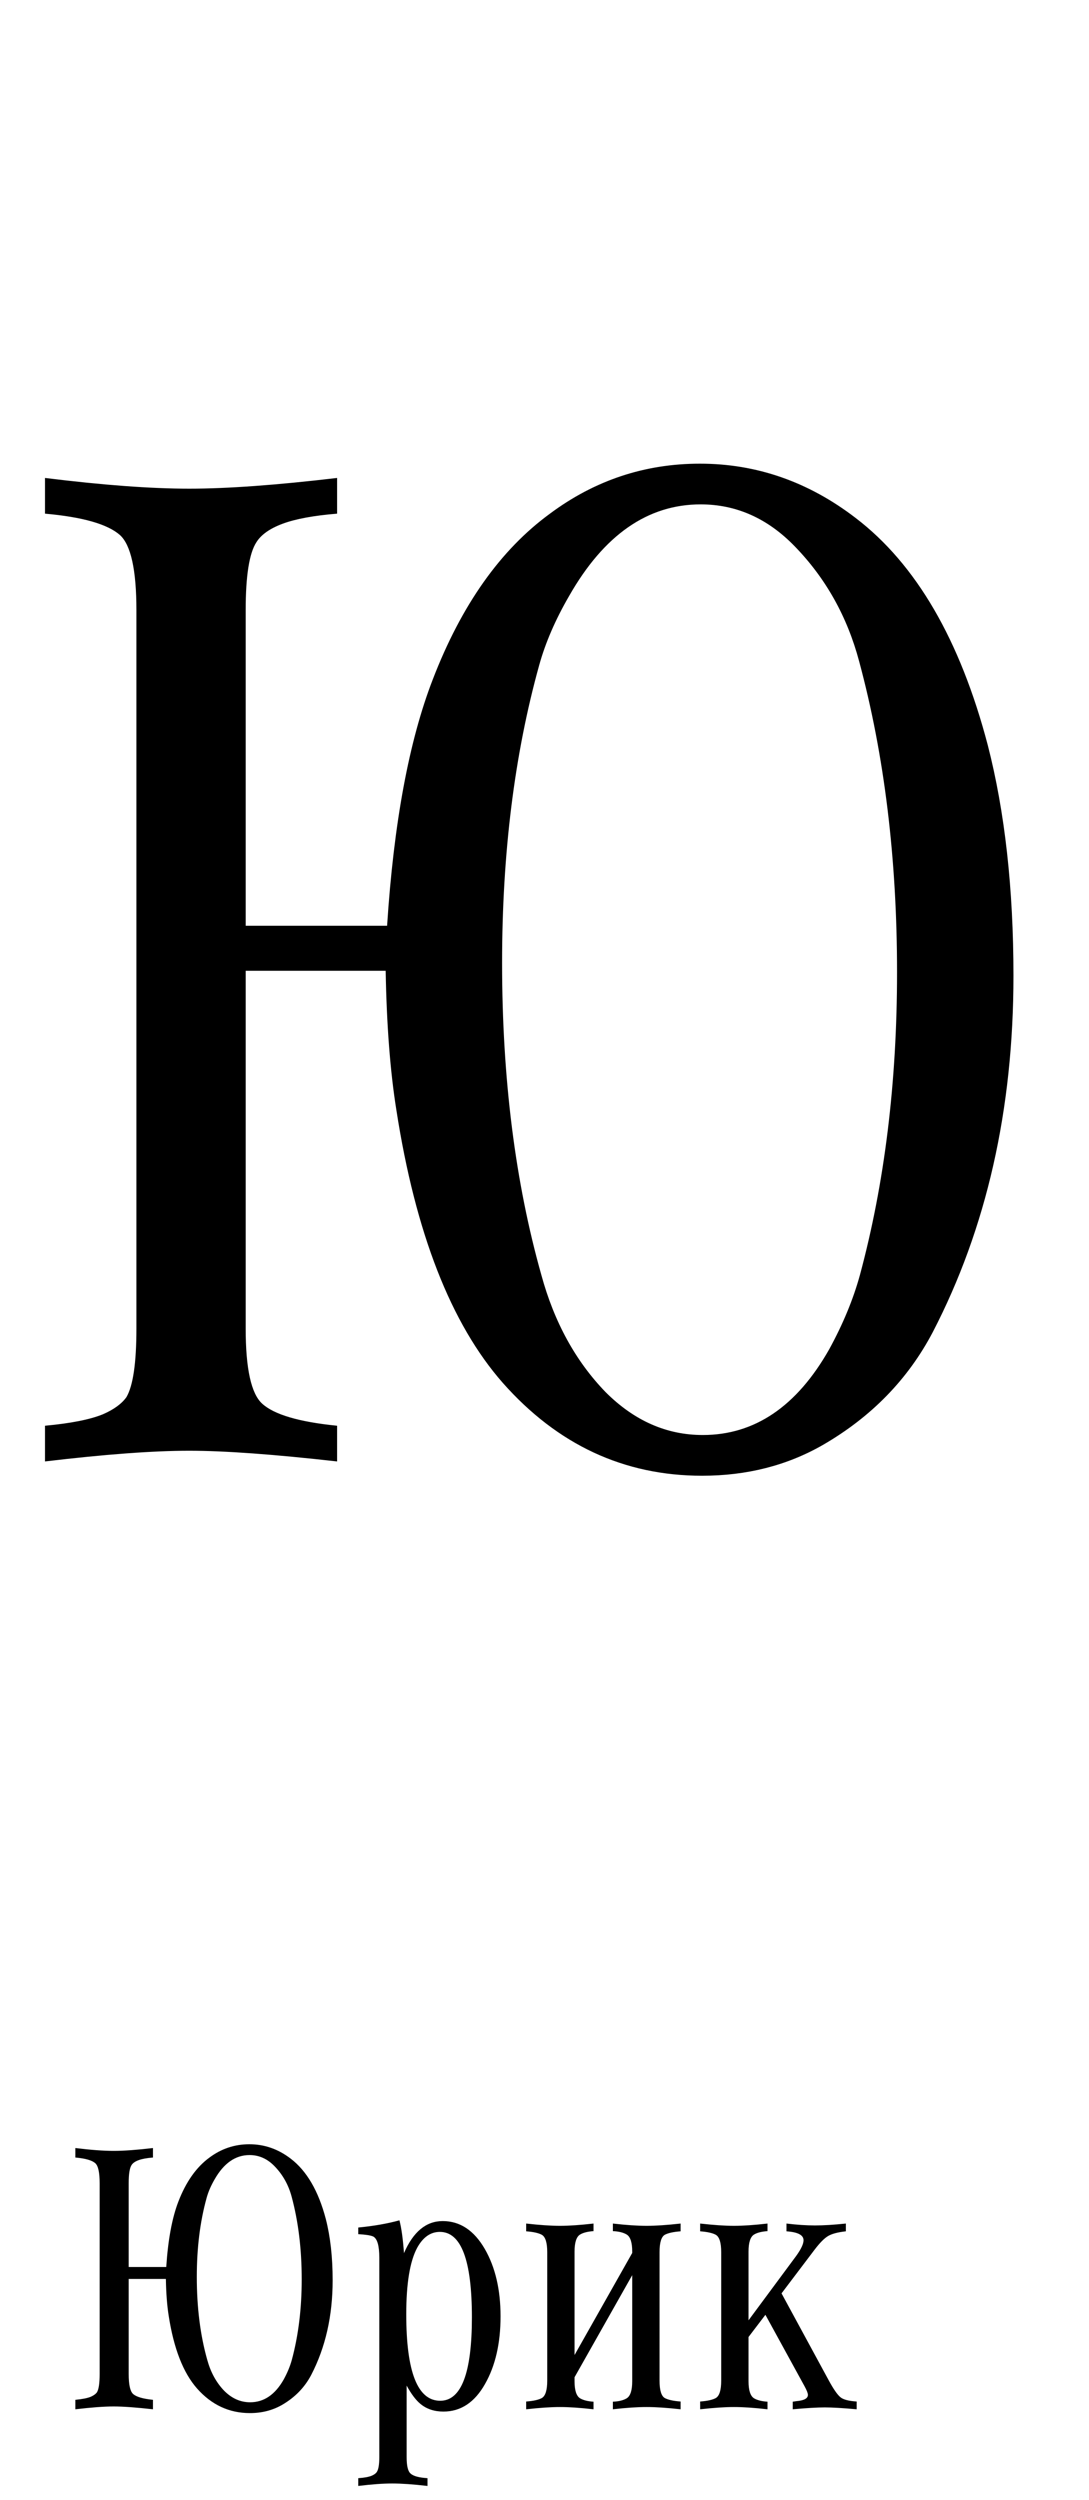
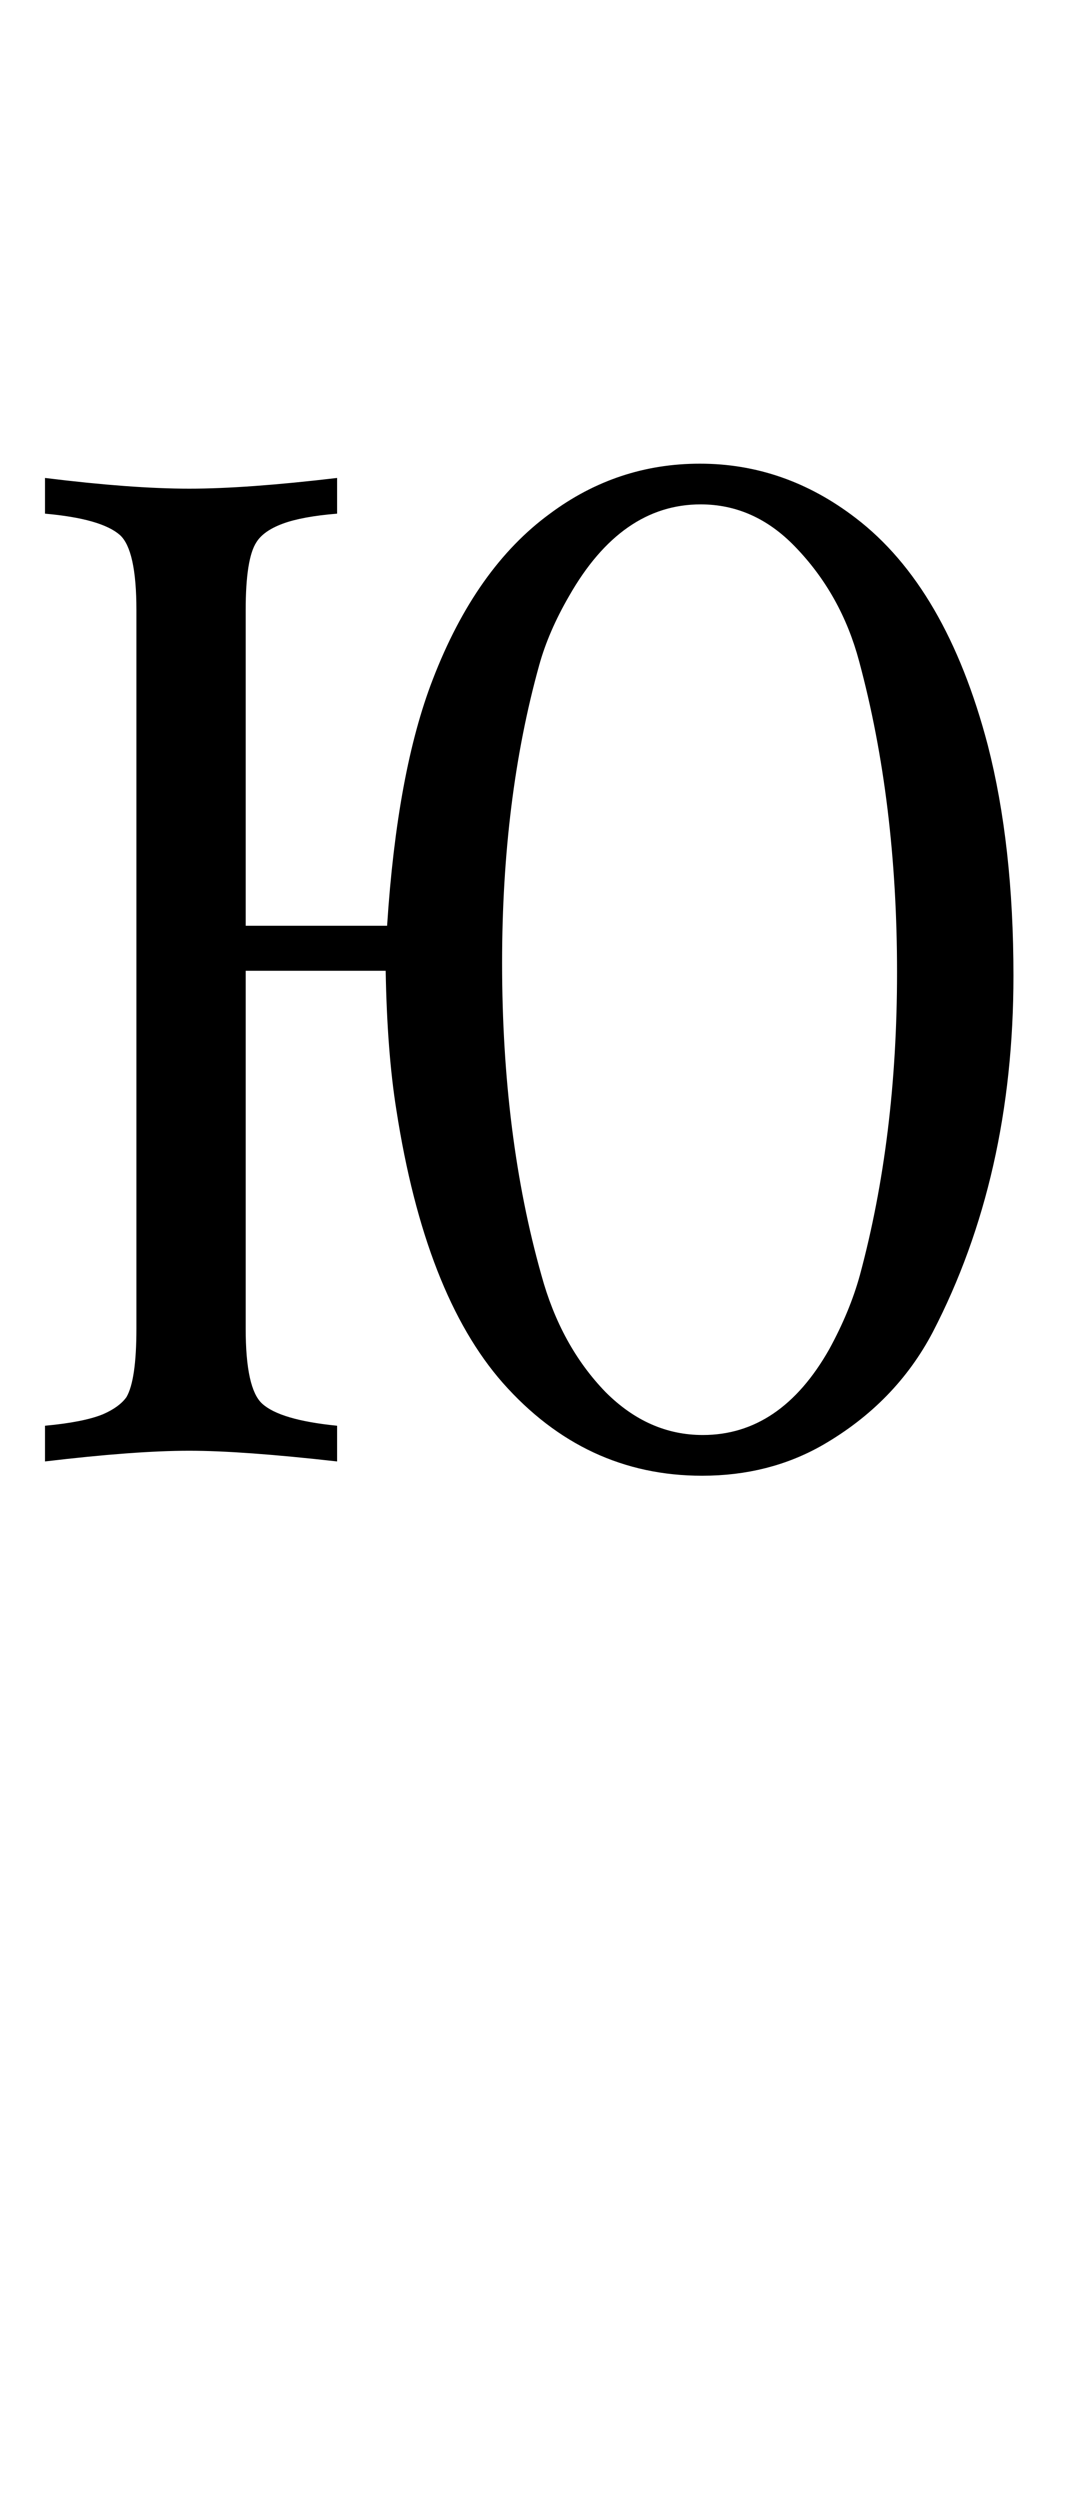
<svg xmlns="http://www.w3.org/2000/svg" width="71" height="163" viewBox="0 0 71 163" fill="none">
  <path d="M25.238 60.356C25.672 53.651 26.666 48.296 28.218 44.291C30.081 39.449 32.626 35.848 35.855 33.488C38.773 31.315 42.032 30.229 45.633 30.229C49.327 30.229 52.711 31.409 55.784 33.768C59.727 36.779 62.598 41.715 64.399 48.575C65.516 52.921 66.075 57.935 66.075 63.616C66.075 72.339 64.321 80.084 60.813 86.851C59.199 89.924 56.809 92.377 53.642 94.208C51.314 95.543 48.691 96.211 45.773 96.211C40.682 96.211 36.351 94.193 32.781 90.157C29.398 86.308 27.085 80.379 25.843 72.37C25.44 69.855 25.207 66.829 25.145 63.29H16.018V86.618C16.018 89.226 16.375 90.856 17.089 91.508C17.865 92.222 19.495 92.703 21.978 92.951V95.279C17.85 94.814 14.637 94.581 12.34 94.581C9.98 94.581 6.845 94.814 2.934 95.279V92.951C4.61 92.796 5.867 92.548 6.705 92.206C7.419 91.896 7.931 91.523 8.242 91.089C8.677 90.344 8.894 88.853 8.894 86.618V39.775C8.894 37.167 8.537 35.537 7.823 34.885C7.016 34.171 5.386 33.706 2.934 33.488V31.16C6.69 31.626 9.825 31.859 12.34 31.859C14.823 31.859 18.036 31.626 21.978 31.16V33.488C20.457 33.612 19.278 33.83 18.439 34.14C17.601 34.451 17.027 34.854 16.717 35.351C16.251 36.065 16.018 37.539 16.018 39.775V60.356H25.238ZM45.68 32.883C42.234 32.883 39.378 34.87 37.112 38.843C36.212 40.395 35.56 41.901 35.156 43.36C33.542 49.165 32.735 55.638 32.735 62.777C32.735 70.29 33.589 77.073 35.296 83.126C36.134 86.199 37.531 88.745 39.487 90.763C41.349 92.625 43.46 93.556 45.819 93.556C49.203 93.556 51.95 91.694 54.061 87.969C54.962 86.323 55.629 84.709 56.064 83.126C57.678 77.135 58.485 70.554 58.485 63.383C58.485 55.995 57.662 49.243 56.017 43.127C55.241 40.209 53.844 37.71 51.826 35.63C50.057 33.799 48.008 32.883 45.68 32.883Z" fill="black" />
-   <path d="M10.839 147.797C10.955 146.016 11.219 144.593 11.631 143.529C12.126 142.243 12.802 141.286 13.659 140.66C14.435 140.082 15.301 139.794 16.257 139.794C17.238 139.794 18.137 140.107 18.954 140.734C20.001 141.534 20.764 142.845 21.242 144.667C21.539 145.822 21.688 147.154 21.688 148.663C21.688 150.98 21.222 153.038 20.29 154.835C19.861 155.652 19.226 156.303 18.385 156.79C17.766 157.144 17.069 157.322 16.294 157.322C14.942 157.322 13.791 156.786 12.843 155.714C11.944 154.691 11.33 153.116 11 150.988C10.893 150.32 10.831 149.516 10.815 148.576H8.39V154.773C8.39 155.466 8.485 155.899 8.674 156.072C8.881 156.262 9.314 156.39 9.973 156.456V157.074C8.877 156.951 8.023 156.889 7.413 156.889C6.786 156.889 5.953 156.951 4.914 157.074V156.456C5.359 156.414 5.693 156.349 5.916 156.258C6.106 156.175 6.242 156.076 6.324 155.961C6.44 155.763 6.497 155.367 6.497 154.773V142.329C6.497 141.637 6.403 141.204 6.213 141.031C5.998 140.841 5.566 140.717 4.914 140.66V140.041C5.912 140.165 6.745 140.227 7.413 140.227C8.072 140.227 8.926 140.165 9.973 140.041V140.66C9.569 140.692 9.256 140.75 9.033 140.833C8.811 140.915 8.658 141.022 8.576 141.154C8.452 141.344 8.39 141.736 8.39 142.329V147.797H10.839ZM16.27 140.499C15.354 140.499 14.595 141.026 13.993 142.082C13.754 142.494 13.581 142.894 13.474 143.282C13.045 144.824 12.831 146.543 12.831 148.44C12.831 150.436 13.057 152.238 13.511 153.846C13.734 154.662 14.105 155.338 14.624 155.874C15.119 156.369 15.68 156.617 16.307 156.617C17.206 156.617 17.935 156.122 18.496 155.132C18.735 154.695 18.913 154.266 19.028 153.846C19.457 152.254 19.671 150.506 19.671 148.601C19.671 146.638 19.453 144.845 19.016 143.22C18.809 142.445 18.438 141.781 17.902 141.229C17.432 140.742 16.888 140.499 16.27 140.499ZM23.357 145.657V145.224C24.372 145.125 25.267 144.968 26.042 144.754C26.174 145.257 26.273 145.97 26.338 146.894C26.941 145.5 27.782 144.803 28.862 144.803C29.992 144.803 30.907 145.41 31.608 146.622C32.292 147.809 32.635 149.273 32.635 151.013C32.635 152.77 32.297 154.242 31.62 155.429C30.944 156.625 30.041 157.223 28.912 157.223C28.309 157.223 27.806 157.054 27.402 156.715C27.105 156.468 26.809 156.072 26.512 155.528V160.191C26.512 160.752 26.594 161.107 26.759 161.255C26.941 161.428 27.312 161.531 27.872 161.564V162.072C26.941 161.964 26.174 161.911 25.572 161.911C24.97 161.911 24.232 161.964 23.357 162.072V161.564C23.745 161.54 24.038 161.486 24.236 161.404C24.392 161.338 24.504 161.255 24.57 161.156C24.677 160.991 24.73 160.67 24.73 160.191V147.191C24.73 146.399 24.594 145.937 24.322 145.805C24.149 145.731 23.828 145.682 23.357 145.657ZM28.676 145.508C28.074 145.508 27.584 145.851 27.204 146.535C26.726 147.418 26.487 148.865 26.487 150.877C26.487 154.637 27.225 156.518 28.701 156.518C30.078 156.518 30.767 154.703 30.767 151.075C30.767 147.364 30.07 145.508 28.676 145.508ZM41.219 148.329L37.459 154.984V155.243C37.459 155.837 37.579 156.208 37.818 156.357C38.024 156.48 38.317 156.555 38.696 156.579V157.074C37.83 156.975 37.1 156.926 36.507 156.926C35.921 156.926 35.187 156.975 34.305 157.074V156.567C34.767 156.534 35.105 156.46 35.319 156.344C35.558 156.212 35.678 155.833 35.678 155.206V146.832C35.678 146.205 35.558 145.826 35.319 145.694C35.105 145.579 34.767 145.504 34.305 145.471V144.964C35.187 145.063 35.921 145.113 36.507 145.113C37.1 145.113 37.83 145.063 38.696 144.964V145.459C38.317 145.484 38.024 145.558 37.818 145.682C37.579 145.83 37.459 146.201 37.459 146.795V153.536L41.219 146.882V146.795C41.219 146.201 41.1 145.83 40.861 145.682C40.646 145.55 40.345 145.475 39.958 145.459V144.964C40.815 145.063 41.549 145.113 42.16 145.113C42.753 145.113 43.491 145.063 44.374 144.964V145.471C43.912 145.504 43.57 145.579 43.347 145.694C43.116 145.826 43.001 146.205 43.001 146.832V155.206C43.001 155.833 43.116 156.212 43.347 156.344C43.57 156.46 43.912 156.534 44.374 156.567V157.074C43.491 156.975 42.753 156.926 42.16 156.926C41.549 156.926 40.815 156.975 39.958 157.074V156.579C40.345 156.563 40.646 156.489 40.861 156.357C41.1 156.208 41.219 155.837 41.219 155.243V148.329ZM48.802 152.361V155.243C48.802 155.837 48.922 156.208 49.161 156.357C49.367 156.48 49.66 156.555 50.039 156.579V157.074C49.181 156.975 48.452 156.926 47.85 156.926C47.264 156.926 46.53 156.975 45.648 157.074V156.567C46.11 156.534 46.448 156.46 46.662 156.344C46.901 156.212 47.021 155.833 47.021 155.206V146.832C47.021 146.205 46.901 145.826 46.662 145.694C46.448 145.579 46.11 145.504 45.648 145.471V144.964C46.53 145.063 47.264 145.113 47.85 145.113C48.452 145.113 49.181 145.063 50.039 144.964V145.459C49.66 145.484 49.367 145.558 49.161 145.682C48.922 145.83 48.802 146.201 48.802 146.795V151.273L51.907 147.079C52.228 146.634 52.389 146.292 52.389 146.053C52.389 145.715 52.018 145.521 51.276 145.471V144.964C51.961 145.047 52.579 145.088 53.132 145.088C53.692 145.088 54.364 145.047 55.148 144.964V145.471C54.62 145.529 54.232 145.632 53.985 145.781C53.738 145.929 53.445 146.226 53.107 146.671L50.954 149.516L54.035 155.194C54.34 155.755 54.591 156.118 54.789 156.283C54.971 156.439 55.325 156.534 55.853 156.567V157.074C54.954 156.992 54.261 156.951 53.775 156.951C53.288 156.951 52.591 156.992 51.684 157.074V156.579C51.8 156.563 51.882 156.551 51.932 156.542C52.426 156.501 52.674 156.365 52.674 156.134C52.674 156.027 52.6 155.837 52.451 155.565L49.903 150.914L48.802 152.361Z" fill="black" />
</svg>